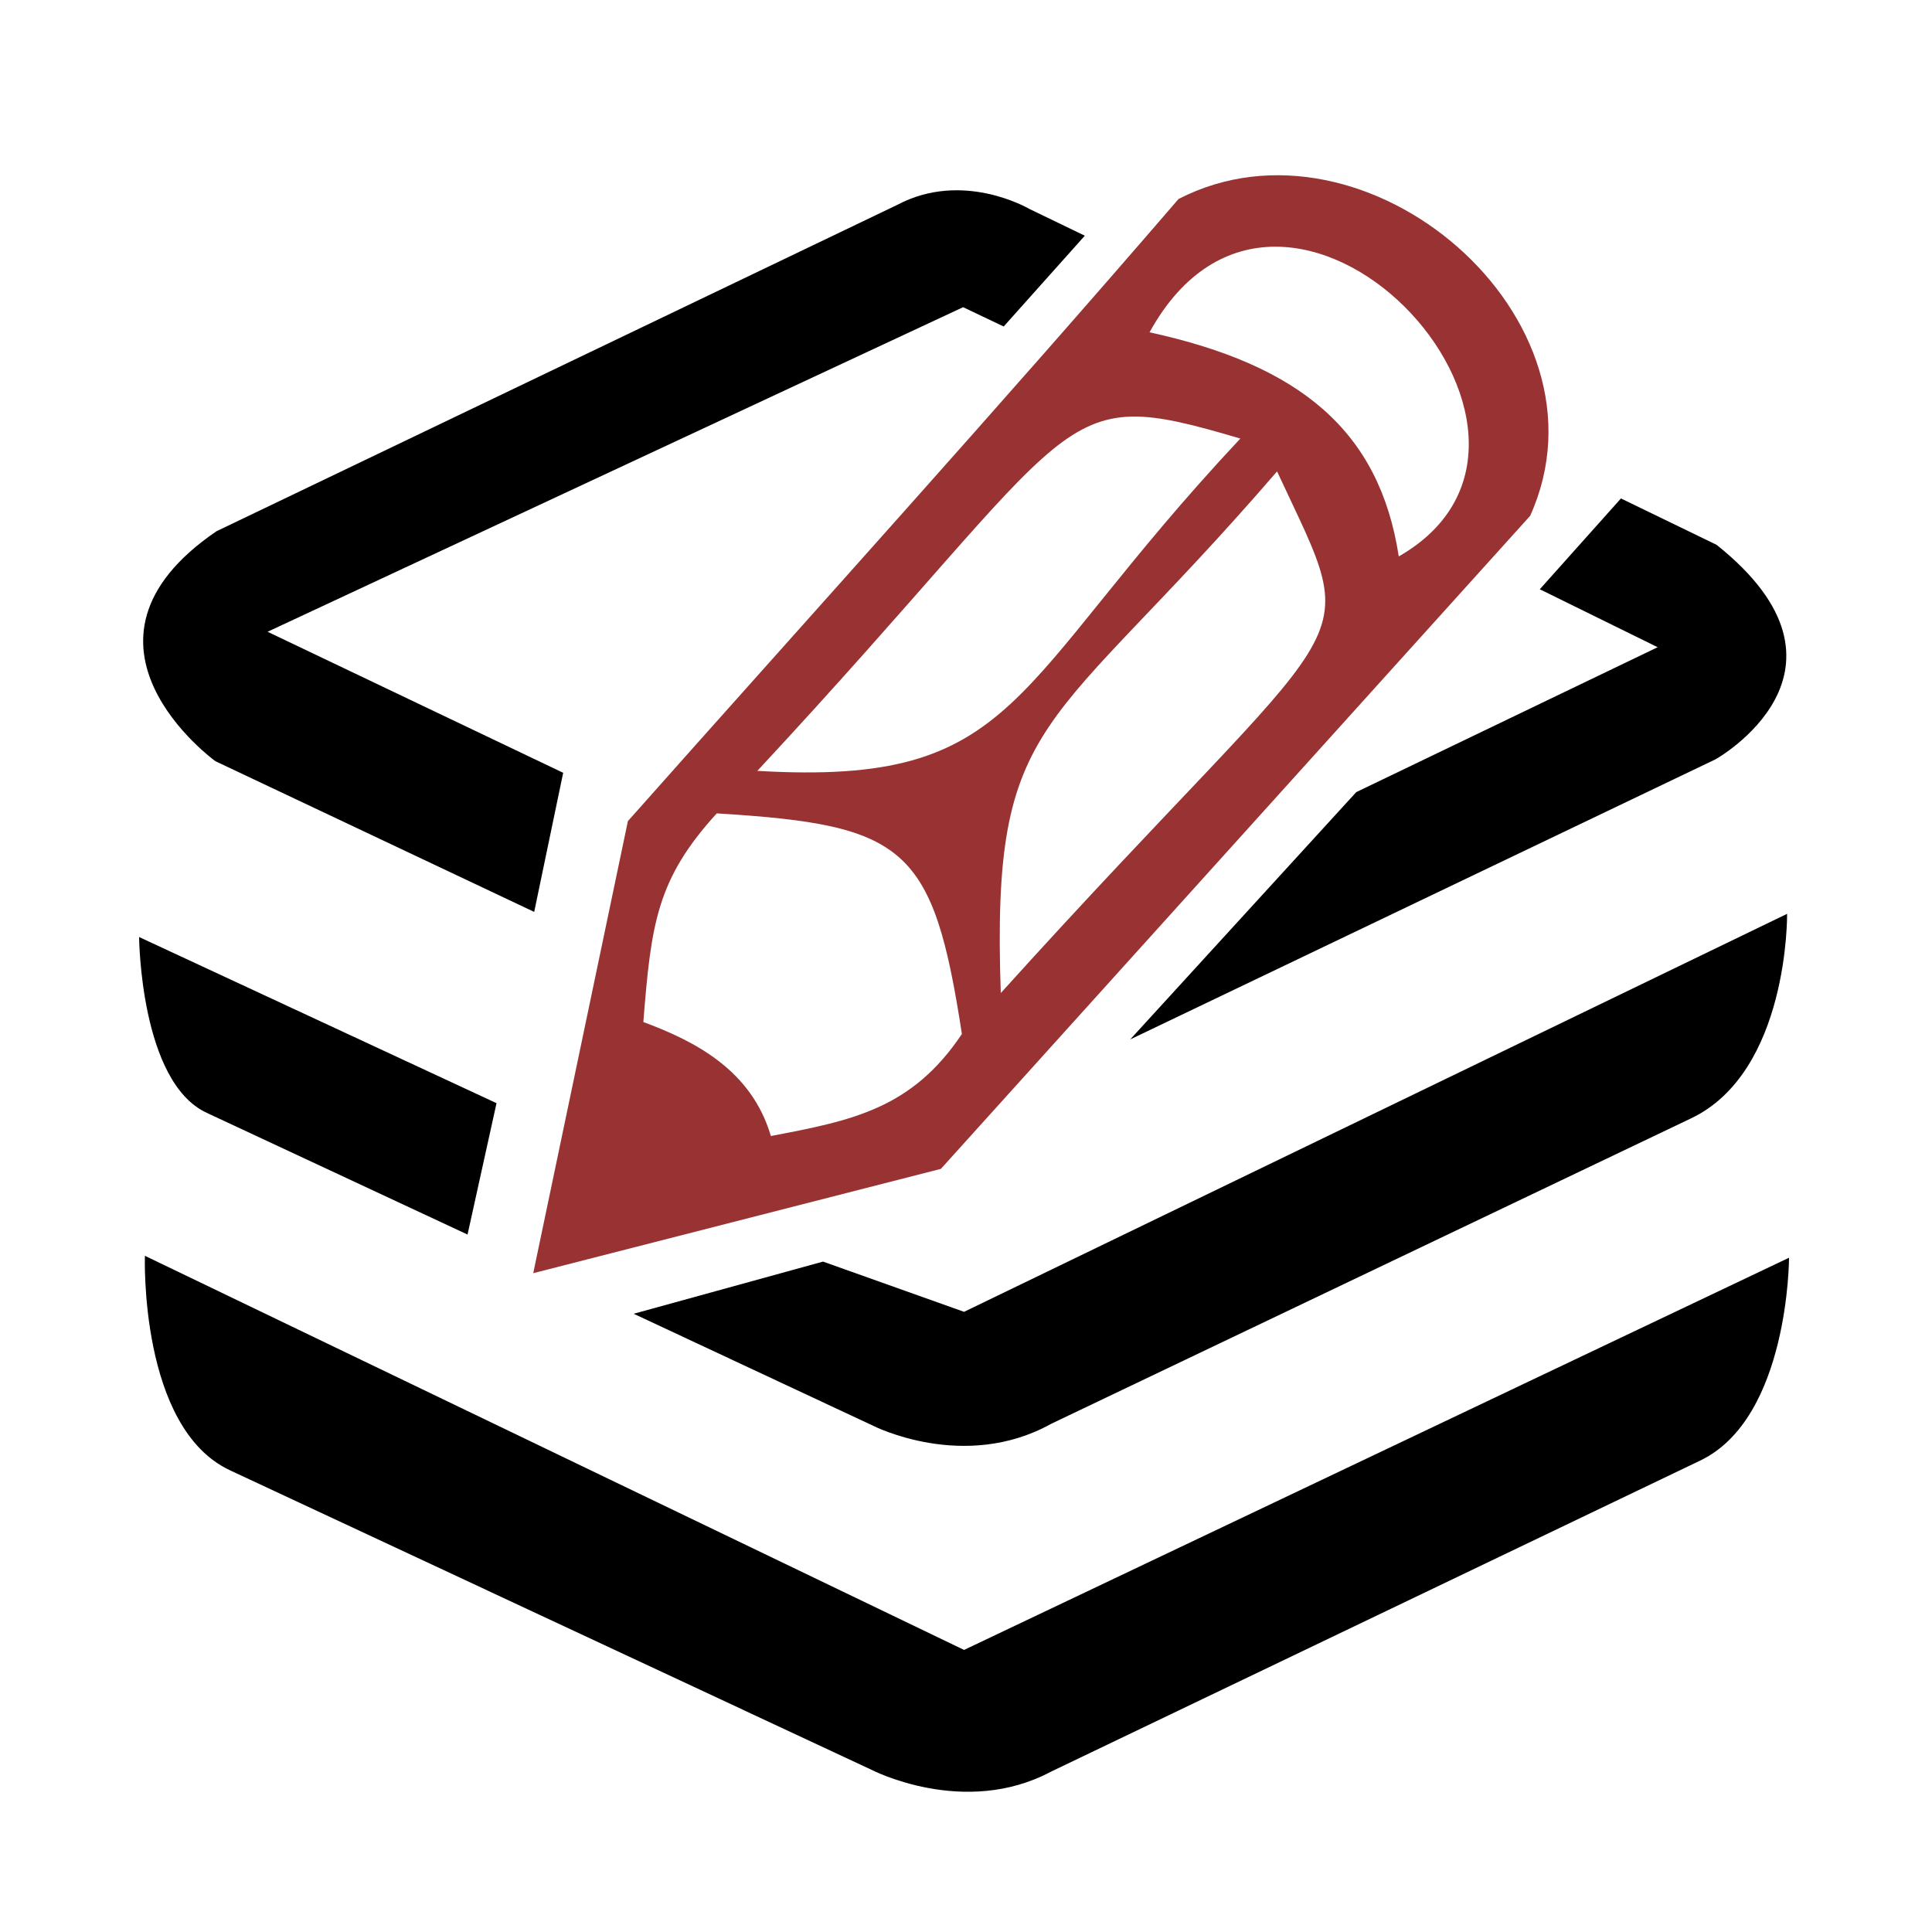
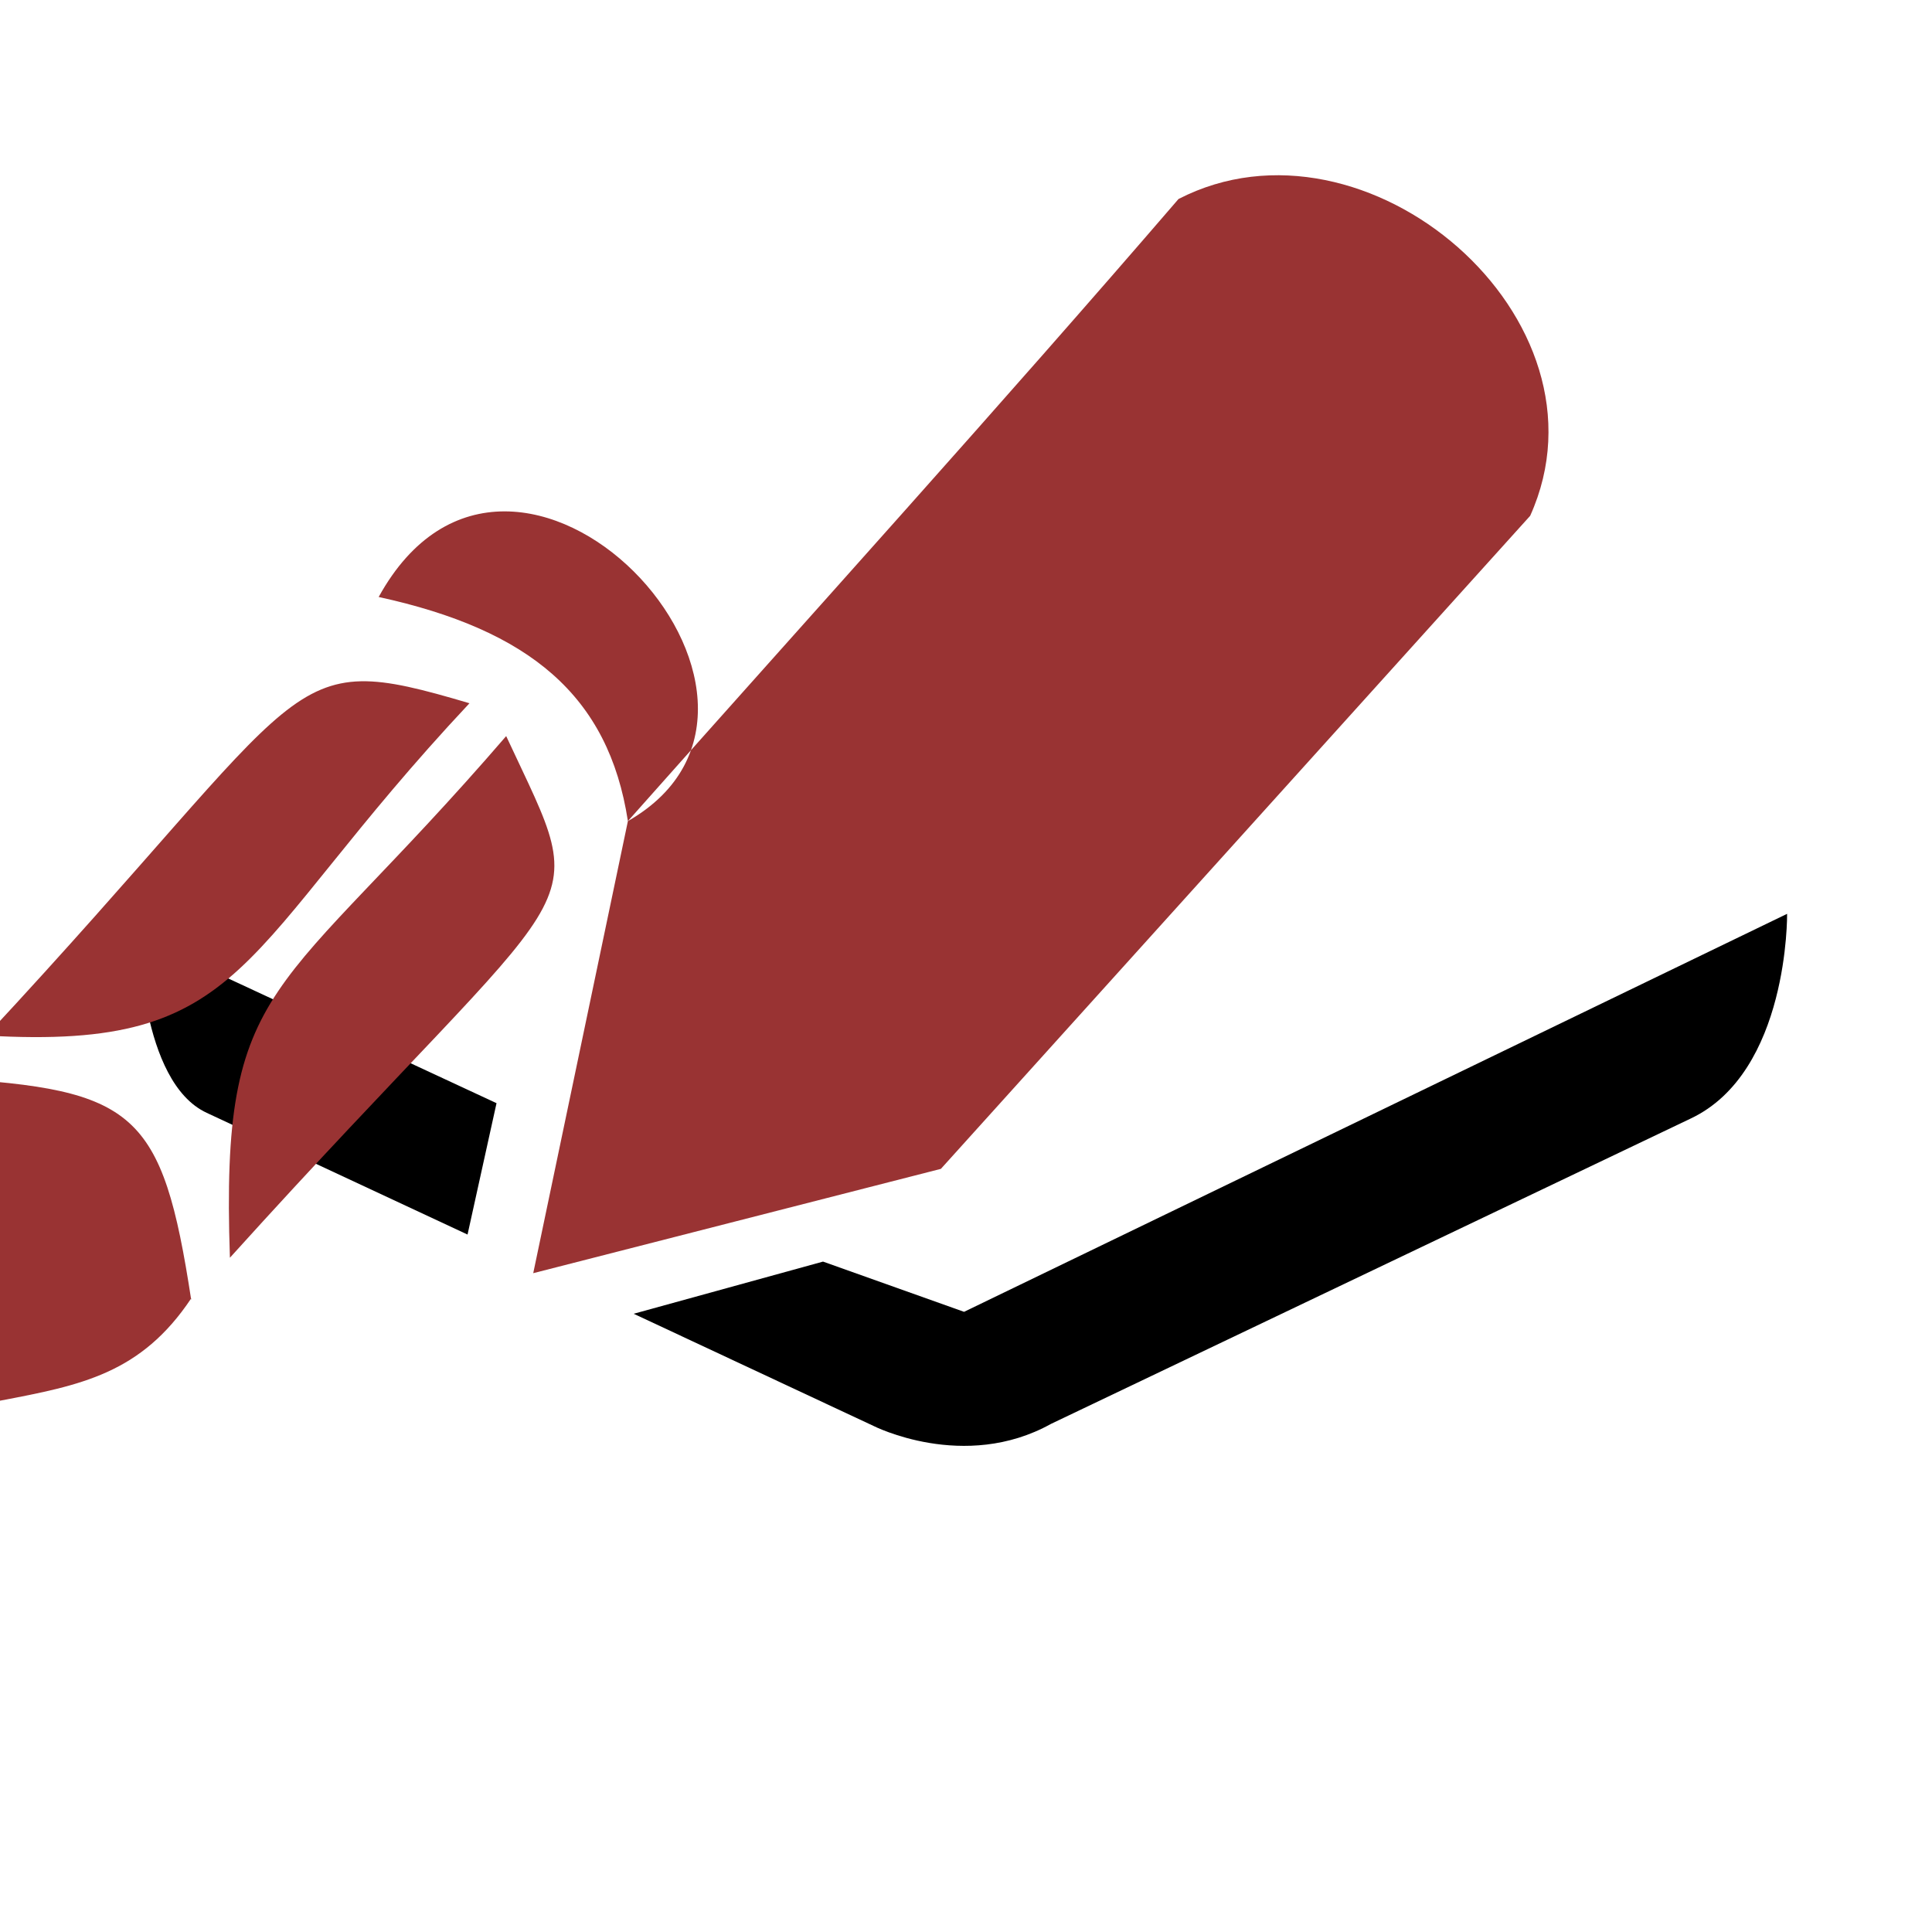
<svg xmlns="http://www.w3.org/2000/svg" enable-background="new 0 0 1000 1000" version="1.1" viewBox="0 0 1e3 1e3">
-   <path d="m112 275c-85 58-.5 119-.5 119l165 78 15-72-153-73 360-168 21 10 42-47-29-14s-34-20-68-2zm727-17-42 47 61 30-156 75-117 128 303-145s82-46 .5-111z" />
  <path d="m72 485s.5 75 35 91l135 63 15-68zm853-12-426 206-73-26-98 27 124 58s47 24 92-1l331-158c51-24 50-106 50-106z" />
-   <path d="m499 854-424-204s-3 89 44 111l332 155s48 25 93 1l336-161c46-22 46-105 46-105z" />
-   <path d="m325 425-49 234 211-54 305-338c46-102-85-214-182-164-93 108-190 215-285 322zm399-137c-10-65-51-99-129-116 70-127 239 53 129 116zm-206 226c-5-146 24-132 143-270 46 99 44 63-143 270zm124-287c-121 129-113 180-250 172 172-185 152-201 250-172zm-144 308c-26 39-57 45-99 53-10-34-39-49-66-59 4-51 7-74 38-108 98 6 112 17 127 115z" style="fill:#933" />
+   <path d="m325 425-49 234 211-54 305-338c46-102-85-214-182-164-93 108-190 215-285 322zc-10-65-51-99-129-116 70-127 239 53 129 116zm-206 226c-5-146 24-132 143-270 46 99 44 63-143 270zm124-287c-121 129-113 180-250 172 172-185 152-201 250-172zm-144 308c-26 39-57 45-99 53-10-34-39-49-66-59 4-51 7-74 38-108 98 6 112 17 127 115z" style="fill:#933" />
</svg>